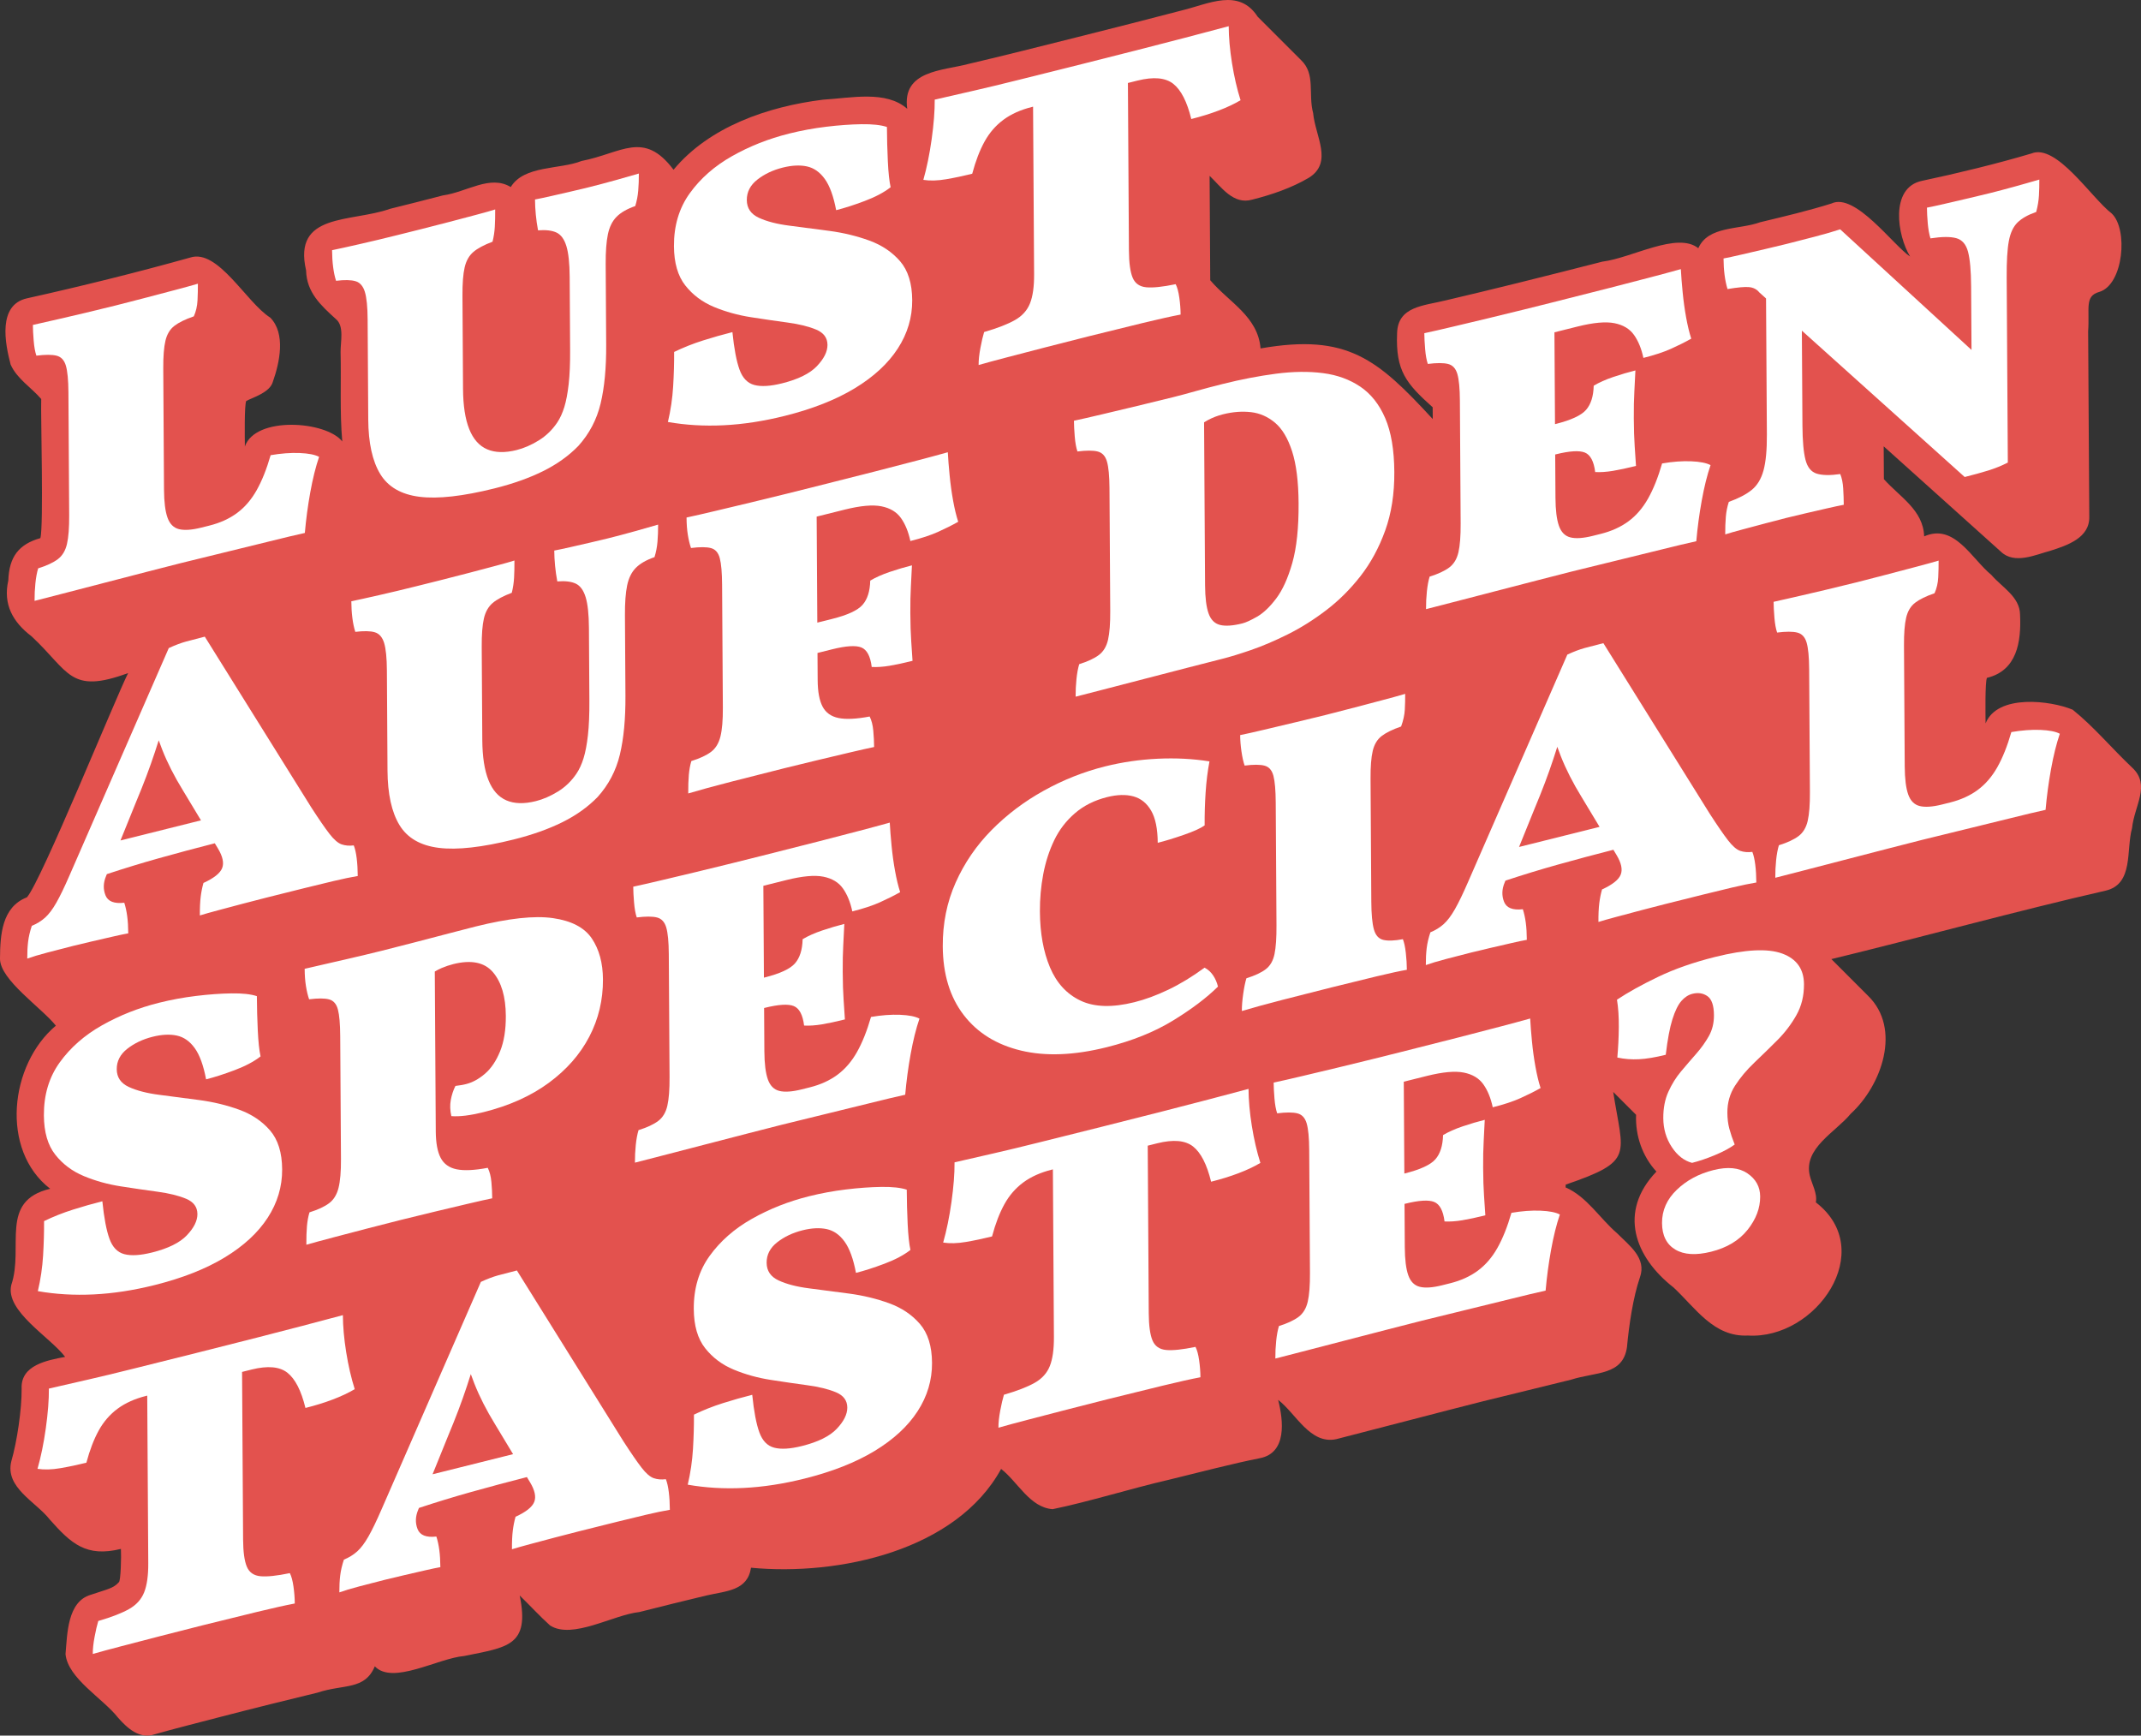
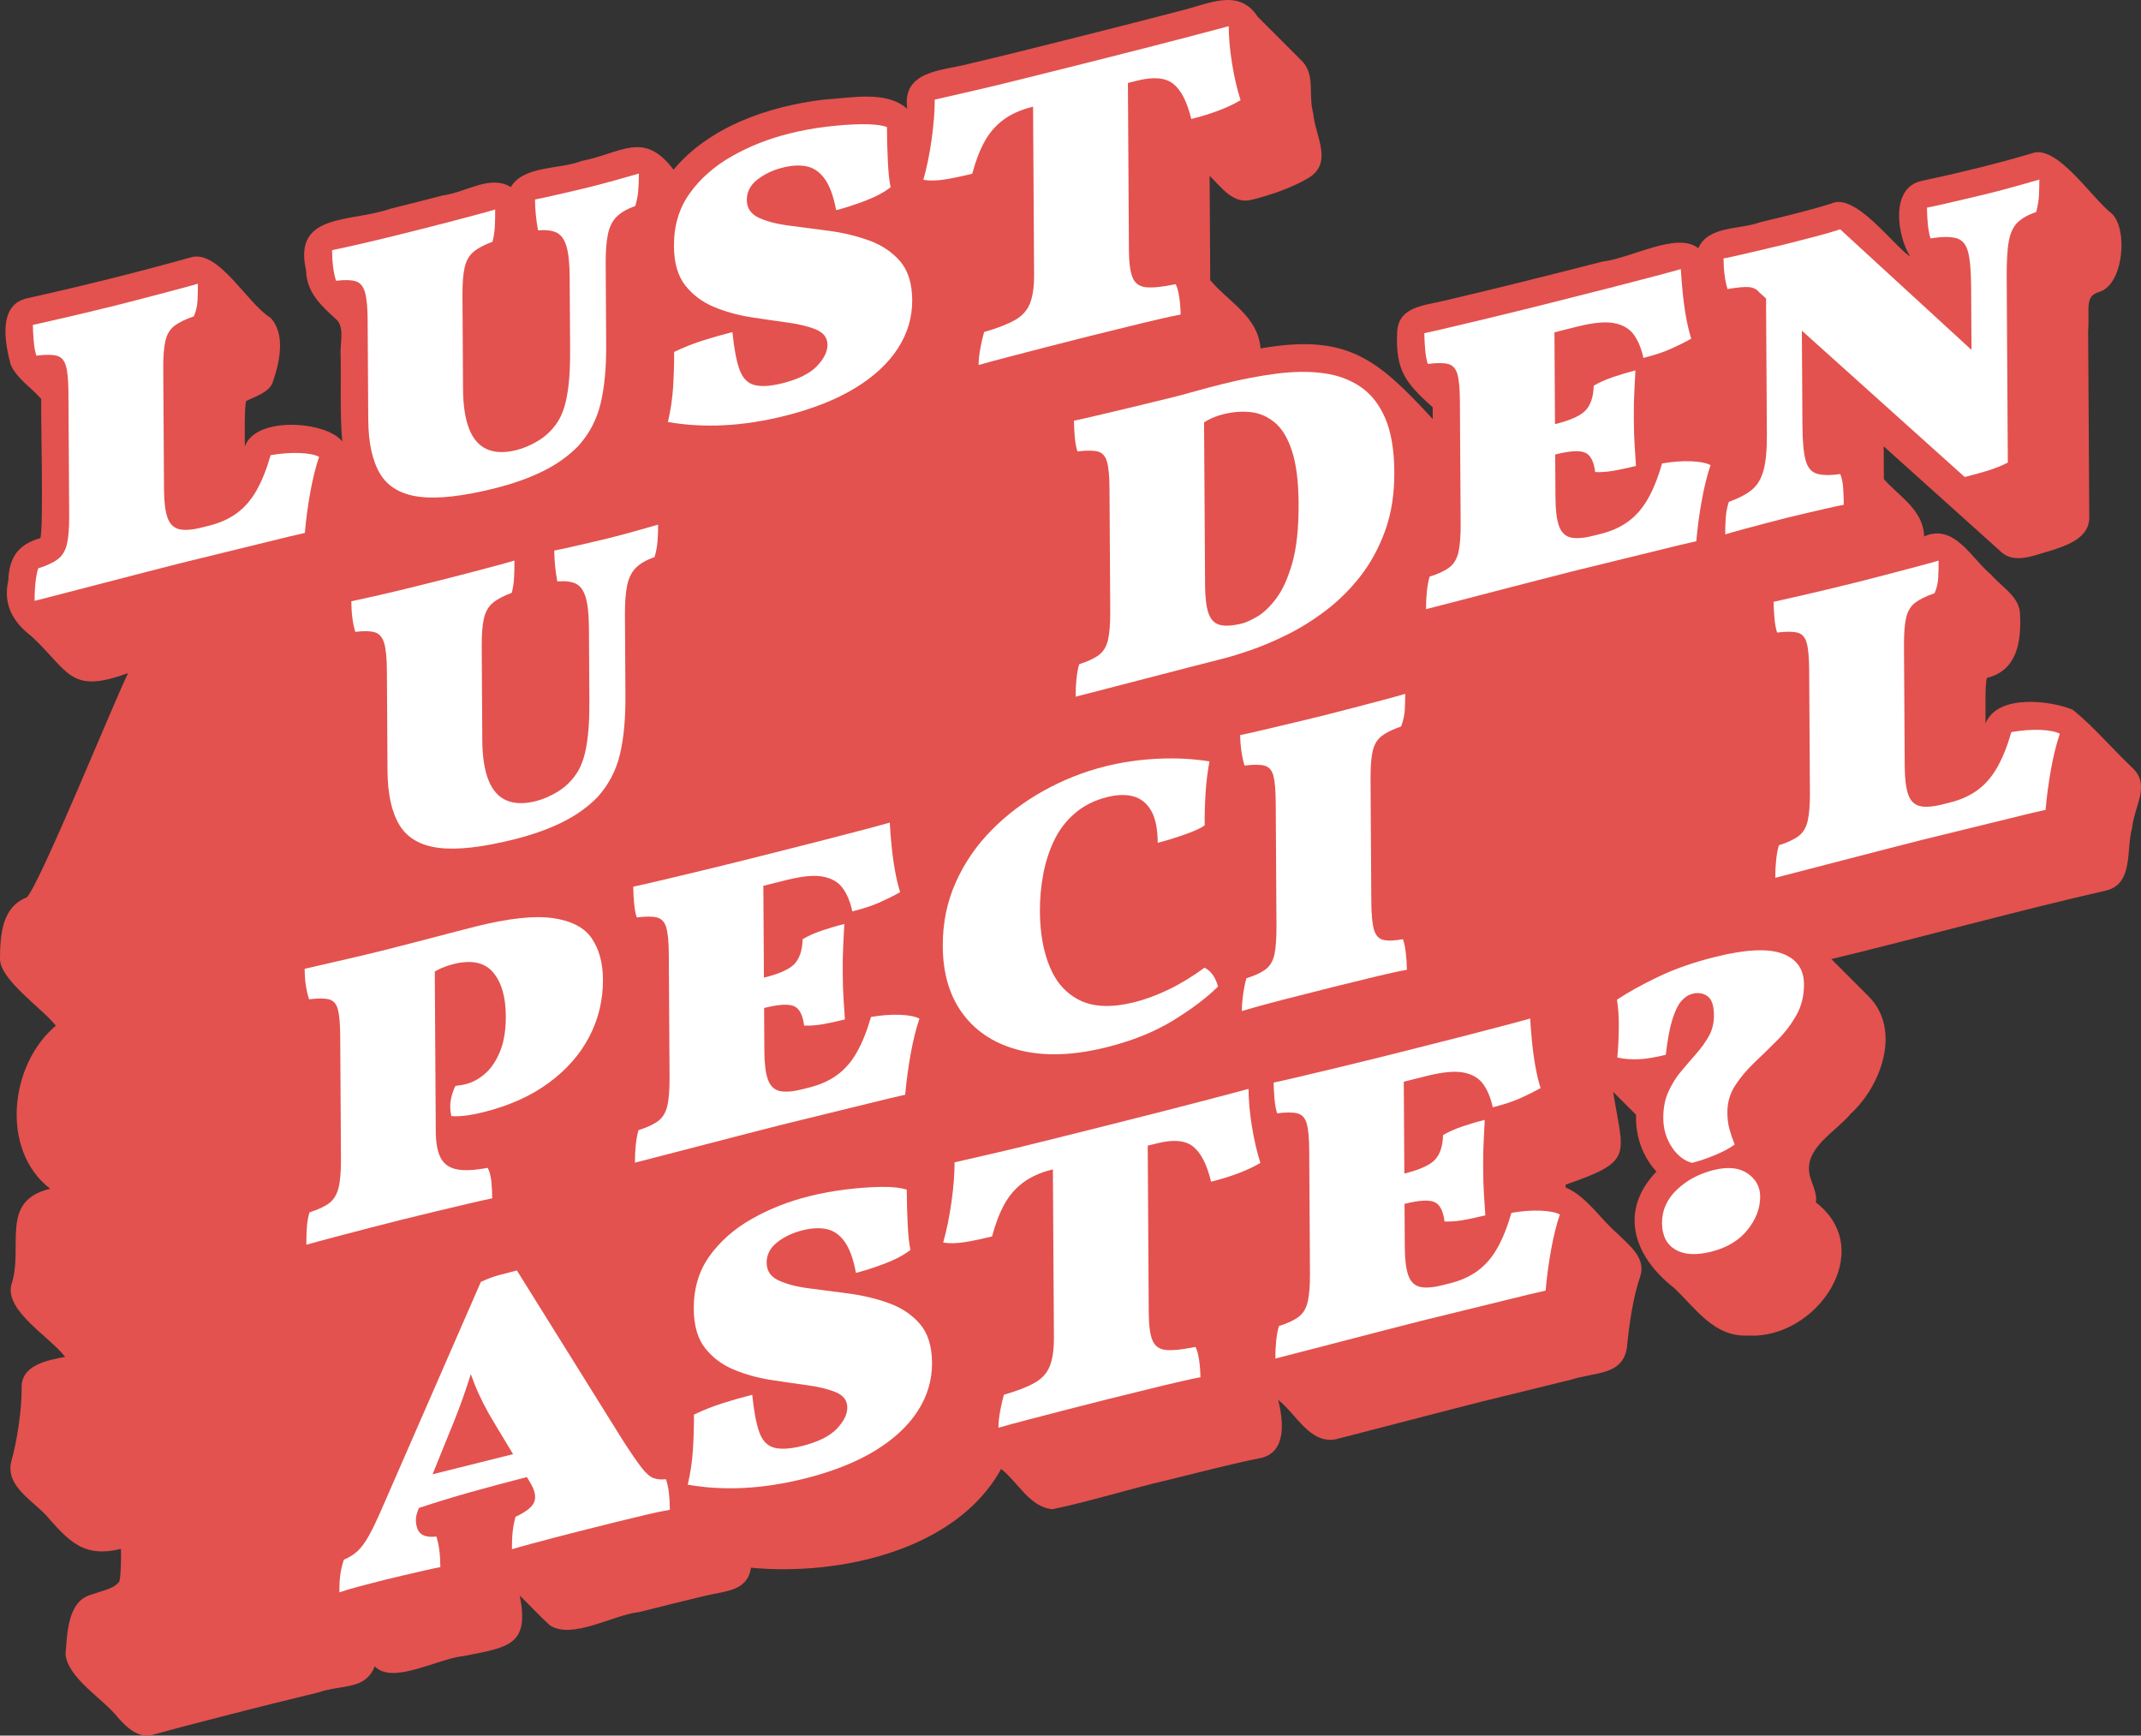
<svg xmlns="http://www.w3.org/2000/svg" id="Ebene_2" viewBox="0 0 746.022 604.733">
  <rect x="0" y="0" width="746.022" height="604.733" fill="#333333" stroke="none" />
  <g id="Ebene_1-2">
    <path d="M742.99,267.506c-7.018-6.619-13.275-14.182-20.773-20.223-7.566-3.185-26.243-5.58-30.35,4.771-.038-3.192-.205-14.464.473-15.865,10.46-2.532,11.994-12.502,11.538-22.033-.069-6.24-6.332-9.54-9.977-13.816-6.925-5.665-12.886-18.12-23.437-13.448-.301-9.206-8.54-13.759-14.031-19.939l-.07-11.435c.024.024,40.76,36.629,40.792,36.658,4.751,4.651,12.276,1.039,17.304-.275,5.852-1.876,13.737-4.477,13.539-11.903,0,0-.395-64.565-.395-64.565.574-8.011-1.339-12.273,3.908-13.729,8.457-2.564,10.085-21.94,4.286-27.336-7.063-5.419-19.202-24.414-27.91-20.906-11.73,3.507-26.111,7.001-38.206,9.552-11.265,2.376-8.569,19.135-4.107,26.368-5.764-3.747-19.103-22.39-27.394-18.485-7.655,2.427-16.676,4.573-24.829,6.527-7.391,2.702-18.112,1.191-21.585,9.061-7.338-5.862-23.112,3.404-33.399,4.671-6.958,1.799-20.675,5.25-29.829,7.524-8.06,2.018-16.82,4.084-24.68,5.954-7.763,1.93-16.834,2.05-17.051,11.522-.524,13.094,3.165,17.46,12.403,25.753l.025,4.105c-19.259-20.877-29.713-29.912-60.001-24.609-.903-11.169-11.012-16.065-17.533-23.771l-.222-36.365c4.122,3.923,8.253,10.156,14.805,8.298,6.99-1.75,13.886-4.162,19.707-7.589,8.655-5.332,2.305-14.527,1.564-22.56-1.79-6.724.931-13.607-4.214-18.484-5.022-5.049-10.059-10.086-15.111-15.11-6.559-10.104-17.058-4.462-26.439-2.19-12.107,3.152-22.799,5.905-36.673,9.371-9.239,2.364-29.3,7.34-37.821,9.309-8.893,2.36-23.052,2.203-21.179,15.593-7.359-6.499-19.503-3.771-29.398-3.169-19.174,2.389-39.577,9.402-52.028,24.406-10.421-13.871-18.105-5.75-32.063-3.05-7.554,3.012-20.034,1.455-24.661,9.082-7.236-4.386-15.215,1.739-23.703,2.928-5.518,1.442-12.781,3.281-18.384,4.664-13.613,4.799-33.902,1.25-29.229,21.439.163,7.686,5.16,12.2,10.358,16.944,3.04,2.427,1.598,8.039,1.662,11.526.245,10.275-.313,20.963.589,31.143-5.608-7.162-30.274-8.915-33.939,1.755-.038-3.192-.205-14.464.473-15.866,2.401-1.274,8.287-2.956,9.287-6.72,2.345-6.642,4.56-16.758-.927-22.332-8.305-5.221-18.166-24.063-27.868-20.92-18.571,5.202-38.272,10.068-56.897,14.21-10.253,2.289-7.635,15.708-5.687,23.082,2.212,4.976,7.185,7.949,10.657,11.997-.211,5.384.887,44.387-.299,48.471-7.468,2.116-10.876,6.453-11.168,14.742-1.882,8.303,1.542,14.494,8.097,19.468,13.28,12.394,13.244,20.303,33.656,12.808-4.244,8.335-30.24,72.446-35.268,78.14C.615,316.03.055,325.815,0,334.055c-.008,7.38,14.516,17.091,19.465,23.317-16.114,13.528-19.451,43.344-1.981,56.832-17.915,4.232-9.067,20.24-13.542,33.487-2.251,9.115,13.495,18.153,18.753,25.089-6.23,1.183-15.56,2.827-15.158,11.101.077,6.976-1.596,18.453-3.6,25.291-2.262,9.153,8.556,14.077,13.388,20.258,7.416,8.382,12.702,13.257,24.807,10.255.158,2.532-.045,11.205-.722,11.607-1.944,2.202-4.075,2.434-9.812,4.387-8.163,2.414-8.15,13.703-8.767,20.674.828,8.489,13.034,15.421,18.285,22.122,3.22,3.66,7.471,7.585,12.734,5.824,6.595-1.9,15.631-4.149,23.454-6.206,10.552-2.74,23.822-6.031,33.385-8.339,9.052-3.018,16.383-.763,19.913-9.156,6.224,6.581,22.022-2.817,31.135-3.595,14.943-3.085,22.987-3.373,19.354-21.085,3.545,3.452,6.895,7.122,10.569,10.439,7.771,5,22.016-3.717,31.121-4.672,6.233-1.569,17.103-4.295,23.258-5.742,7.09-1.645,14.411-1.62,15.648-9.7,30.745,2.919,71.599-6.019,87.148-34.424,5.842,4.542,9.979,13.423,17.948,14.025,12.48-2.547,27.358-7.223,40.465-10.24,11.033-2.705,22.566-5.717,31.677-7.507,9.582-1.814,8.271-13.096,6.441-20.339,6.245,4.79,11.087,15.586,20.211,13.698,14.342-3.652,36.401-9.484,51.066-13.181,9.388-2.358,21.241-5.149,30.796-7.552,8.656-2.776,18.036-1.404,19.473-11.327.695-7.658,2.135-17.386,4.494-24.27,2.475-6.784-3.754-11.188-7.902-15.388-6.052-5.171-10.556-12.787-17.98-16.008.017-.326.035-.659.05-.979,24.14-8.28,19.972-10.11,16.539-32.286,2.663,2.647,5.299,5.32,7.972,7.959-.297,7.356,2.232,14.519,7.088,19.79-13.435,14.008-7.58,29.824,5.964,40.377,7.678,7.147,13.992,17.323,25.903,16.751,23.789,1.451,45.384-29.678,23.677-46.404.622-3.058-1.43-6.491-2.075-9.221-2.391-9.631,8.934-15.193,14.237-21.655,10.767-9.844,17.843-29.64,5.991-41.138-4.235-4.255-8.491-8.492-12.735-12.742,30.522-7.391,64.961-16.878,95.558-23.849,9.867-2.293,7.07-14.216,9.204-21.762.805-7.874,6.557-14.999.095-21.063Z" style="fill:#e3524e;" />
    <path d="M12.679,123.923c3.084-.394,5.43-.391,7.033.008,1.6.401,2.683,1.567,3.248,3.495.562,1.931.857,5.01.883,9.238l.264,42.855c.026,4.324-.229,7.66-.767,10.004-.538,2.348-1.603,4.12-3.194,5.316-1.592,1.199-3.875,2.263-6.847,3.193-.435,1.428-.754,3.153-.961,5.182-.21,2.029-.306,4.079-.294,6.145,1.872-.468,5.011-1.276,9.418-2.423,4.403-1.148,9.277-2.412,14.621-3.793,5.34-1.383,10.462-2.708,15.363-3.979,4.9-1.272,8.783-2.265,11.648-2.98,4.626-1.155,9.666-2.393,15.117-3.706,5.453-1.315,10.684-2.598,15.697-3.85,5.01-1.251,9.113-2.23,12.31-2.934.411-4.713,1.044-9.438,1.898-14.17.854-4.731,1.875-8.844,3.069-12.343-1.439-.771-3.705-1.215-6.793-1.339-3.091-.122-6.453.129-10.09.755-1.404,4.869-3.035,8.948-4.889,12.234-1.857,3.288-4.129,5.927-6.818,7.916-2.692,1.992-5.91,3.453-9.653,4.388l-2.809.702c-3.305.825-5.897,1.003-7.774.53-1.881-.47-3.213-1.81-3.996-4.014-.787-2.204-1.191-5.466-1.218-9.79l-.259-42.151c-.025-4.229.228-7.469.768-9.722.537-2.252,1.573-3.969,3.112-5.154,1.536-1.182,3.792-2.289,6.765-3.313.76-1.694,1.19-3.545,1.289-5.546.097-2.001.142-3.94.131-5.821-2.205.646-5.067,1.431-8.591,2.357-3.526.929-7.104,1.87-10.738,2.824-3.634.956-6.774,1.762-9.417,2.423-4.076,1.018-7.629,1.883-10.658,2.592-3.03.71-5.922,1.387-8.674,2.025-2.756.642-5.895,1.355-9.419,2.142.009,1.504.103,3.34.282,5.506.178,2.168.492,3.901.941,5.201Z" style="fill:#fff;" />
    <path d="M117.097,97.838c2.976-.366,5.236-.32,6.785.14,1.546.461,2.629,1.697,3.249,3.707.617,2.012.942,5.225.97,9.641l.213,34.819c.051,8.177,1.439,14.514,4.171,19.007,2.729,4.496,7.296,7.143,13.7,7.943,6.402.801,15.111-.175,26.127-2.927,6.387-1.595,12-3.586,16.842-5.972,4.838-2.384,8.957-5.319,12.355-8.805,3.835-4.252,6.424-9.181,7.77-14.789,1.344-5.606,1.992-12.45,1.943-20.534l-.172-28.053c-.027-4.322.227-7.773.764-10.356.535-2.58,1.543-4.621,3.023-6.121,1.48-1.499,3.65-2.747,6.514-3.745.54-1.734.889-3.54,1.043-5.414.152-1.874.225-3.844.211-5.912-2.093.618-4.764,1.38-8.012,2.284-3.249.907-6.471,1.758-9.664,2.556-1.543.385-3.498.852-5.865,1.395-2.371.546-4.684,1.077-6.94,1.592-2.259.518-4.159.922-5.702,1.213.011,1.691.104,3.457.281,5.295.176,1.84.436,3.657.778,5.453,2.755-.216,4.907.045,6.458.787,1.548.742,2.688,2.317,3.422,4.722.73,2.407,1.111,5.958,1.141,10.657l.155,25.375c.03,4.793-.14,8.813-.505,12.057-.369,3.246-.875,5.914-1.523,8.005-.648,2.092-1.466,3.873-2.449,5.341-1.75,2.604-3.917,4.698-6.498,6.282-2.584,1.588-5.141,2.697-7.674,3.33-4.076,1.018-7.497.933-10.262-.261-2.766-1.19-4.848-3.541-6.247-7.051-1.403-3.508-2.119-8.176-2.155-14.004l-.198-32.423c-.026-4.321.228-7.632.767-9.934.537-2.298,1.547-4.079,3.028-5.345,1.481-1.264,3.708-2.455,6.68-3.575.43-1.707.695-3.443.796-5.211.098-1.765.143-3.777.129-6.032-1.322.425-3.415,1.018-6.277,1.78-2.865.764-6.059,1.608-9.582,2.535-3.526.93-6.939,1.804-10.244,2.629-3.304.826-6.059,1.514-8.26,2.064-4.407,1.101-8.703,2.127-12.889,3.078-4.188.954-7.382,1.657-9.584,2.112.012,2.068.133,4.015.366,5.838.231,1.826.571,3.436,1.022,4.828Z" style="fill:#fff;" />
    <path d="M252.181,148.17c6.783-.331,13.863-1.416,21.244-3.259,9.69-2.421,17.836-5.634,24.43-9.632,6.596-3.999,11.586-8.612,14.974-13.836,3.387-5.223,5.063-10.841,5.026-16.856-.035-5.826-1.443-10.345-4.219-13.559-2.779-3.21-6.352-5.614-10.719-7.206-4.368-1.592-9.008-2.714-13.92-3.371-4.914-.654-9.551-1.261-13.91-1.82-4.363-.556-7.926-1.479-10.69-2.765-2.767-1.285-4.157-3.338-4.175-6.157s1.209-5.195,3.68-7.132c2.471-1.934,5.412-3.328,8.828-4.182,3.193-.798,6.005-.936,8.436-.413,2.429.522,4.506,1.98,6.232,4.373,1.724,2.394,3.041,6.017,3.955,10.871,2.863-.715,6.166-1.774,9.908-3.181,3.741-1.404,6.767-3.007,9.072-4.808-.455-2.051-.775-5.052-.965-9.007-.19-3.952-.297-7.949-.322-11.991-2.102-.697-5.053-1.019-8.859-.964-3.805.058-7.914.354-12.321.89-4.411.537-8.708,1.328-12.893,2.374-7.161,1.789-13.79,4.411-19.892,7.863-6.102,3.454-11.014,7.764-14.73,12.928-3.721,5.165-5.557,11.319-5.514,18.46.037,5.829,1.359,10.392,3.973,13.692,2.611,3.301,5.937,5.788,9.975,7.462,4.036,1.674,8.316,2.864,12.846,3.568,4.527.705,8.805,1.33,12.836,1.876,4.029.546,7.344,1.367,9.943,2.458,2.598,1.094,3.906,2.861,3.922,5.303.014,2.35-1.212,4.821-3.678,7.414-2.467,2.593-6.508,4.591-12.126,5.994-4.076,1.018-7.302,1.212-9.677.582-2.377-.628-4.098-2.411-5.162-5.346-1.068-2.932-1.893-7.292-2.479-13.076-3.305.826-6.719,1.797-10.241,2.911-3.525,1.117-6.881,2.45-10.07,3.998.024,3.854-.092,7.859-.34,12.015-.251,4.157-.859,8.287-1.826,12.387,6.183,1.092,12.667,1.473,19.449,1.142Z" style="fill:#fff;" />
    <path d="M329.679,62.453c2.976-.507,6.004-1.147,9.089-1.917,1.186-4.437,2.623-8.184,4.316-11.243,1.69-3.057,3.88-5.58,6.572-7.572,2.689-1.989,6.02-3.48,9.984-4.471l.33-.082.358,58.362c.027,4.324-.449,7.714-1.427,10.169-.978,2.457-2.731,4.402-5.259,5.832-2.531,1.433-6.105,2.82-10.73,4.163-.434,1.428-.865,3.276-1.29,5.546-.429,2.273-.636,4.253-.626,5.945,2.421-.699,5.726-1.595,9.912-2.688,4.185-1.094,8.782-2.289,13.795-3.587,5.012-1.3,9.83-2.526,14.457-3.682,7.047-1.761,13.408-3.328,19.083-4.697,5.673-1.371,10.051-2.348,13.138-2.929-.012-1.879-.164-3.842-.451-5.888-.289-2.045-.712-3.61-1.269-4.695-4.52.942-7.935,1.3-10.253,1.079-2.318-.22-3.896-1.332-4.736-3.335-.84-2-1.273-5.164-1.3-9.488l-.357-58.362,3.304-.825c5.617-1.403,9.782-1.032,12.5,1.113,2.714,2.146,4.808,6.236,6.28,12.267,3.412-.853,6.579-1.831,9.496-2.937,2.915-1.103,5.473-2.307,7.674-3.61-1.24-3.926-2.23-8.219-2.976-12.881-.747-4.66-1.131-8.966-1.155-12.913-4.518,1.224-9.168,2.456-13.959,3.699-4.791,1.245-10.135,2.626-16.025,4.145-5.895,1.521-12.805,3.269-20.735,5.25-8.921,2.229-16.356,4.086-22.305,5.572-5.948,1.485-11.181,2.747-15.696,3.78-4.519,1.036-9.088,2.083-13.715,3.144.023,3.947-.336,8.555-1.074,13.822-.74,5.268-1.705,9.98-2.892,14.135,2.318.363,4.966.291,7.941-.219Z" style="fill:#fff;" />
-     <path d="M25.357,329.609c1.873-.467,4.074-.996,6.61-1.581,2.532-.586,4.983-1.152,7.353-1.695,2.368-.545,4.157-.921,5.371-1.13-.014-2.255-.137-4.248-.367-5.979-.233-1.729-.574-3.292-1.021-4.687-3.529.412-5.712-.455-6.553-2.598-.84-2.142-.771-4.372.207-6.688l.275-.679c6.104-2.015,12.177-3.873,18.22-5.565,6.626-1.853,13.084-3.577,19.395-5.185l1.102,1.829c1.673,2.783,2.155,5.063,1.449,6.839-.707,1.778-2.873,3.495-6.504,5.154-.434,1.52-.754,3.131-.964,4.83-.212,1.701-.307,3.867-.29,6.497,1.54-.48,3.658-1.08,6.358-1.8,2.698-.723,5.534-1.478,8.509-2.267,2.974-.792,5.754-1.508,8.344-2.155,2.586-.646,4.543-1.135,5.865-1.465,1.76-.439,4.267-1.066,7.518-1.878,3.246-.811,6.58-1.622,9.996-2.427,3.412-.806,6.223-1.391,8.428-1.752-.014-2.255-.139-4.318-.369-6.191-.234-1.869-.574-3.362-1.021-4.475-1.544.198-2.952.08-4.222-.357-1.271-.435-2.686-1.658-4.242-3.67-1.559-2.011-3.671-5.083-6.344-9.216l-37.1-59.49c-2.535.633-4.709,1.2-6.525,1.701-1.818.502-3.828,1.262-6.027,2.282l-34.594,79.235c-1.741,4.014-3.266,7.169-4.575,9.473-1.31,2.304-2.623,4.044-3.938,5.22-1.317,1.176-2.857,2.125-4.617,2.847-.65,1.952-1.08,3.8-1.289,5.546-.211,1.747-.309,3.702-.295,5.862,1.65-.602,4.018-1.31,7.103-2.127,3.081-.818,6.001-1.569,8.755-2.258ZM53.984,262.03c.456-1.386.895-2.748,1.318-4.089.387,1.09.8,2.192,1.241,3.308,1.792,4.543,4.194,9.259,7.202,14.155l6.286,10.43-28.05,7.007,5.407-13.352c2.61-6.205,4.808-12.024,6.595-17.46Z" style="fill:#fff;" />
    <path d="M211.637,187.633c-1.544.385-3.498.852-5.866,1.395-2.369.545-4.683,1.077-6.939,1.592-2.259.518-4.159.922-5.701,1.212.01,1.691.104,3.457.281,5.294.176,1.84.436,3.657.777,5.454,2.755-.216,4.908.044,6.459.787,1.547.743,2.688,2.318,3.421,4.722.73,2.407,1.112,5.959,1.141,10.657l.155,25.375c.029,4.792-.14,8.812-.505,12.056-.368,3.247-.874,5.915-1.522,8.005-.649,2.092-1.466,3.874-2.45,5.342-1.75,2.604-3.917,4.697-6.497,6.282-2.584,1.587-5.143,2.696-7.674,3.329-4.077,1.019-7.498.933-10.262-.261-2.766-1.19-4.849-3.54-6.248-7.051-1.402-3.508-2.119-8.176-2.154-14.005l-.199-32.423c-.026-4.322.229-7.633.767-9.934.537-2.298,1.547-4.079,3.028-5.345,1.482-1.264,3.709-2.455,6.68-3.575.43-1.707.695-3.443.796-5.211.098-1.765.142-3.777.128-6.032-1.32.425-3.414,1.019-6.276,1.78-2.865.764-6.058,1.608-9.582,2.535-3.526.929-6.938,1.804-10.243,2.629-3.305.825-6.059,1.513-8.262,2.063-4.406,1.101-8.701,2.127-12.887,3.078-4.188.954-7.383,1.657-9.586,2.112.014,2.068.134,4.015.367,5.838.231,1.826.572,3.435,1.023,4.827,2.976-.366,5.235-.319,6.785.141,1.546.46,2.629,1.697,3.249,3.706.617,2.013.942,5.225.97,9.642l.213,34.819c.05,8.177,1.438,14.514,4.17,19.007,2.73,4.495,7.297,7.142,13.701,7.942,6.401.801,15.111-.175,26.127-2.926,6.387-1.596,12-3.587,16.841-5.972,4.839-2.384,8.958-5.319,12.356-8.804,3.834-4.252,6.424-9.181,7.77-14.789,1.344-5.606,1.992-12.45,1.942-20.534l-.172-28.053c-.026-4.322.228-7.773.765-10.357.534-2.58,1.543-4.621,3.023-6.121,1.479-1.499,3.649-2.747,6.514-3.744.539-1.735.888-3.54,1.041-5.415.154-1.873.226-3.843.213-5.912-2.094.618-4.765,1.38-8.012,2.284-3.249.907-6.471,1.758-9.665,2.556Z" style="fill:#fff;" />
-     <path d="M332.103,174.412c-.514-2.836-.92-5.771-1.213-8.804-.295-3.032-.506-5.708-.628-8.031-3.085.865-6.637,1.823-10.655,2.874-4.022,1.053-8.949,2.331-14.787,3.835-5.84,1.507-13.163,3.358-21.974,5.56h0c-2.513.628-5.39,1.347-8.674,2.167-4.022,1.005-8.235,2.035-12.64,3.087-4.406,1.055-8.566,2.047-12.475,2.975-3.912.931-7.188,1.679-9.832,2.245.014,2.255.162,4.265.45,6.028.285,1.764.653,3.296,1.104,4.596,3.085-.394,5.401-.384,6.95.028,1.547.415,2.574,1.594,3.082,3.536.51,1.944.777,5.03.803,9.26l.263,42.854c.026,4.324-.259,7.667-.849,10.025-.594,2.361-1.688,4.141-3.277,5.336-1.594,1.198-3.875,2.263-6.848,3.193-.433,1.427-.726,3.029-.881,4.809-.154,1.781-.224,3.938-.208,6.476,3.853-1.152,8.892-2.527,15.116-4.129,6.221-1.603,12.309-3.145,18.256-4.631,3.523-.88,7.295-1.801,11.318-2.757,4.02-.958,7.848-1.868,11.482-2.728,3.636-.861,6.5-1.506,8.594-1.935-.012-1.784-.105-3.667-.283-5.647-.178-1.979-.602-3.638-1.271-4.978-4.628.874-8.241,1.049-10.835.519-2.597-.526-4.454-1.852-5.568-3.974-1.117-2.121-1.687-5.202-1.711-9.244l-.058-9.445,5.121-1.279c4.846-1.21,8.236-1.422,10.173-.635,1.934.788,3.134,3.054,3.6,6.796,1.875.096,3.942-.043,6.202-.42,2.258-.374,4.93-.949,8.016-1.72-.124-2.038-.275-4.33-.456-6.875-.181-2.543-.284-5.789-.308-9.735-.022-3.571.041-6.669.191-9.296.148-2.625.271-5.08.367-7.364-2.424.606-4.984,1.365-7.68,2.272-2.699.911-4.98,1.928-6.849,3.052-.089,3.693-.981,6.506-2.679,8.435-1.699,1.931-5.247,3.57-10.643,4.918l-5.122,1.279-.227-36.935,9.748-2.435c5.507-1.375,9.778-1.759,12.817-1.155,3.037.607,5.307,1.97,6.809,4.088,1.504,2.119,2.595,4.788,3.277,8.006,3.854-.963,7.074-2.025,9.66-3.19,2.584-1.162,4.921-2.334,7.011-3.516-.675-2.09-1.269-4.554-1.782-7.391Z" style="fill:#fff;" />
    <path d="M416.507,136.314c-2.865.811-5.452,1.503-7.765,2.081-3.966.99-8.125,2.007-12.475,3.046-4.353,1.041-8.455,2.019-12.311,2.934-3.856.917-7.104,1.658-9.748,2.224.009,1.504.103,3.341.281,5.506.18,2.168.492,3.901.941,5.201,3.086-.394,5.431-.391,7.033.008,1.601.4,2.684,1.566,3.248,3.494.562,1.931.858,5.01.885,9.239l.262,42.855c.027,4.324-.229,7.66-.766,10.004-.539,2.347-1.604,4.119-3.194,5.315-1.593,1.198-3.874,2.263-6.847,3.193-.434,1.427-.754,3.153-.961,5.182-.211,2.029-.307,4.079-.294,6.145,1.872-.468,5.011-1.276,9.417-2.423,4.404-1.149,9.277-2.413,14.621-3.794,5.342-1.382,10.463-2.708,15.365-3.979,4.899-1.272,8.781-2.264,11.647-2.98,2.752-.688,6.111-1.714,10.075-3.082,3.963-1.365,8.225-3.184,12.79-5.454,4.562-2.27,9.042-5.083,13.435-8.439,4.391-3.355,8.365-7.313,11.924-11.873,3.555-4.56,6.419-9.839,8.59-15.841,2.169-6,3.231-12.808,3.185-20.42-.047-7.705-1.106-13.959-3.177-18.761-2.071-4.799-4.961-8.454-8.671-10.964-3.713-2.507-8.051-4.082-13.019-4.725-4.969-.64-10.429-.572-16.381.209-5.952.781-12.124,1.97-18.512,3.566-3.525.881-6.719,1.727-9.581,2.534ZM435.912,143.609c3.089.357,5.883,1.59,8.379,3.696,2.494,2.108,4.472,5.426,5.936,9.954,1.459,4.53,2.215,10.554,2.262,18.071.053,8.553-.679,15.488-2.189,20.807-1.514,5.32-3.391,9.459-5.633,12.42-2.244,2.961-4.465,5.068-6.662,6.323-2.201,1.256-3.905,2.034-5.115,2.336-3.305.826-5.897,1.003-7.774.53-1.88-.47-3.212-1.809-3.997-4.013s-1.191-5.467-1.217-9.791l-.349-56.789c.411-.262.845-.521,1.32-.775,1.648-.882,3.408-1.558,5.281-2.025,3.414-.853,6.668-1.101,9.76-.744Z" style="fill:#fff;" />
    <path d="M497.529,126.805c3.086-.394,5.431-.391,7.033.008,1.601.401,2.684,1.566,3.248,3.495.562,1.931.858,5.01.885,9.239l.262,42.855c.027,4.324-.229,7.66-.766,10.004-.539,2.348-1.604,4.12-3.194,5.315-1.593,1.198-3.874,2.263-6.847,3.193-.435,1.428-.754,3.153-.961,5.182-.211,2.029-.307,4.079-.294,6.145,1.872-.467,5.011-1.276,9.417-2.423,4.404-1.148,9.277-2.413,14.621-3.793,5.342-1.383,10.463-2.709,15.365-3.979,4.899-1.272,8.781-2.265,11.647-2.98,4.626-1.155,9.665-2.393,15.118-3.706,5.451-1.315,10.682-2.598,15.695-3.85,5.011-1.251,9.113-2.23,12.311-2.934.41-4.713,1.043-9.438,1.898-14.17.854-4.73,1.875-8.844,3.068-12.343-1.439-.77-3.705-1.214-6.793-1.339-3.09-.122-6.452.129-10.089.755-1.405,4.869-3.035,8.947-4.89,12.234-1.856,3.288-4.129,5.927-6.818,7.915-2.691,1.992-5.91,3.453-9.652,4.388l-2.809.702c-3.305.825-5.897,1.003-7.775.53-1.88-.47-3.211-1.809-3.996-4.013-.785-2.204-1.191-5.467-1.217-9.791l-.093-15.084.165-.041c4.846-1.21,8.236-1.422,10.172-.635,1.934.787,3.135,3.053,3.6,6.795,1.875.097,3.943-.043,6.203-.419,2.257-.375,4.93-.95,8.015-1.72-.124-2.038-.274-4.33-.456-6.875-.18-2.542-.283-5.788-.308-9.735-.022-3.571.042-6.668.19-9.296.15-2.625.271-5.08.369-7.363-2.424.605-4.984,1.364-7.68,2.271-2.699.911-4.981,1.929-6.85,3.053-.088,3.693-.98,6.506-2.678,8.434-1.701,1.931-5.248,3.57-10.644,4.918l-.164.041-.197-32,8.095-2.022c5.507-1.375,9.778-1.759,12.817-1.155,3.037.607,5.308,1.97,6.809,4.088,1.504,2.12,2.595,4.788,3.276,8.006,3.854-.963,7.075-2.025,9.661-3.19,2.584-1.162,4.922-2.334,7.011-3.516-.675-2.09-1.269-4.554-1.782-7.391-.514-2.837-.92-5.771-1.213-8.804-.295-3.032-.506-5.708-.628-8.031-3.085.865-6.608,1.816-10.573,2.853-3.965,1.039-8.756,2.282-14.373,3.731-5.617,1.452-12.557,3.208-20.817,5.271h0c-2.697.674-5.713,1.427-9.087,2.27-4.076,1.019-8.262,2.042-12.558,3.066-4.296,1.027-8.372,1.999-12.228,2.913-3.856.917-7.105,1.658-9.748,2.224.009,1.504.103,3.341.281,5.506.18,2.168.492,3.901.941,5.201Z" style="fill:#fff;" />
    <path d="M601.949,100.72c3.525-.598,6.034-.824,7.523-.68,1.491.146,2.678.767,3.57,1.862l2.328,2.092.291,47.375c.033,5.357-.355,9.526-1.164,12.504-.81,2.98-2.176,5.251-4.096,6.811-1.922,1.563-4.589,2.96-7.999,4.187-.544,1.644-.89,3.377-1.044,5.203-.154,1.828-.225,3.869-.211,6.124,1.322-.425,3.304-.991,5.946-1.697,2.644-.709,5.396-1.443,8.261-2.205,2.862-.764,5.229-1.377,7.104-1.845,1.873-.468,4.074-.996,6.609-1.581,2.533-.586,5.012-1.159,7.436-1.716,2.422-.559,4.405-.983,5.949-1.274-.012-1.879-.08-3.792-.2-5.739-.122-1.946-.464-3.601-1.023-4.968-3.528.507-6.259.458-8.191-.142-1.935-.597-3.24-2.201-3.919-4.81-.678-2.606-1.033-6.59-1.065-11.947l-.203-33.064,56.739,50.99c3.082-.77,5.809-1.521,8.178-2.254,2.365-.732,4.648-1.655,6.85-2.771l-.396-64.564c-.034-5.544.214-9.747.75-12.612.532-2.862,1.541-5.02,3.021-6.473,1.48-1.451,3.649-2.677,6.513-3.674.539-2.017.857-3.932.959-5.746.098-1.811.143-3.658.131-5.539-1.982.59-4.682,1.359-8.094,2.305-3.415.948-6.554,1.778-9.417,2.493-1.874.468-4.214,1.031-7.022,1.684-2.809.655-5.563,1.297-8.262,1.922-2.7.628-4.82,1.087-6.362,1.378.01,1.599.104,3.411.281,5.436.179,2.027.491,3.784.942,5.271,3.969-.614,6.973-.634,9.019-.064,2.043.573,3.405,2.163,4.083,4.769.678,2.607,1.033,6.589,1.066,11.946l.136,22.217-45.763-42.021c-2.203.74-5.176,1.6-8.92,2.582-3.745.984-6.995,1.818-9.747,2.505-1.763.44-4.104,1.003-7.022,1.684-2.92.683-5.783,1.352-8.592,2.005-2.81.655-4.932,1.115-6.362,1.378.013,2.068.132,3.99.366,5.767.23,1.778.571,3.412,1.023,4.898Z" style="fill:#fff;" />
-     <path d="M52.985,436.402c-4.077,1.019-7.302,1.213-9.677.582-2.377-.628-4.098-2.411-5.162-5.347-1.068-2.932-1.895-7.292-2.48-13.076-3.305.826-6.719,1.797-10.241,2.911-3.524,1.117-6.88,2.45-10.069,3.998.023,3.854-.092,7.859-.34,12.015-.252,4.158-.859,8.287-1.827,12.387,6.183,1.092,12.667,1.473,19.45,1.142,6.781-.331,13.862-1.416,21.244-3.259,9.69-2.421,17.836-5.634,24.43-9.632,6.595-3.999,11.585-8.612,14.974-13.835,3.386-5.223,5.063-10.841,5.026-16.857-.035-5.826-1.444-10.345-4.221-13.559-2.777-3.21-6.35-5.614-10.717-7.206-4.368-1.592-9.009-2.714-13.92-3.371-4.914-.654-9.551-1.261-13.911-1.819-4.362-.556-7.926-1.479-10.69-2.765-2.766-1.286-4.157-3.338-4.174-6.158-.018-2.819,1.209-5.195,3.68-7.132,2.47-1.934,5.411-3.328,8.826-4.182,3.193-.798,6.006-.936,8.438-.413,2.428.522,4.506,1.98,6.232,4.373,1.723,2.394,3.041,6.018,3.955,10.872,2.862-.715,6.166-1.774,9.908-3.181,3.74-1.404,6.766-3.007,9.072-4.807-.455-2.051-.776-5.053-.966-9.007-.19-3.952-.298-7.949-.321-11.991-2.102-.697-5.053-1.019-8.859-.963-3.805.057-7.915.354-12.322.89-4.41.537-8.707,1.328-12.893,2.374-7.16,1.789-13.789,4.411-19.891,7.863-6.102,3.455-11.014,7.764-14.73,12.928-3.721,5.165-5.557,11.319-5.514,18.461.036,5.828,1.359,10.391,3.973,13.691,2.611,3.301,5.936,5.789,9.975,7.462,4.035,1.674,8.316,2.864,12.846,3.567,4.526.706,8.805,1.33,12.836,1.876,4.029.546,7.344,1.367,9.943,2.458,2.598,1.094,3.906,2.861,3.921,5.304.015,2.35-1.212,4.821-3.678,7.414-2.466,2.592-6.508,4.59-12.125,5.994Z" style="fill:#fff;" />
    <path d="M169.012,374.098c-2.14,1.854-4.366,3.067-6.679,3.645-.441.11-.992.226-1.653.342-.661.119-1.322.214-1.983.284-.764,1.51-1.305,3.149-1.625,4.924-.32,1.774-.254,3.642.199,5.597,2.869.226,6.618-.241,11.244-1.396,8.922-2.229,16.484-5.622,22.689-10.186,6.203-4.561,10.916-9.927,14.133-16.096,3.215-6.168,4.803-12.824,4.759-19.967-.035-5.731-1.334-10.49-3.894-14.276-2.562-3.783-7.07-6.14-13.529-7.068-6.459-.928-15.471.053-27.037,2.942-1.763.44-4.543,1.159-8.343,2.155-3.8.998-7.903,2.069-12.308,3.216-4.407,1.149-8.371,2.161-11.896,3.042-3.745.936-7.876,1.921-12.392,2.954-4.519,1.036-9.364,2.152-14.542,3.351.015,2.255.164,4.265.451,6.029.285,1.764.654,3.295,1.104,4.595,3.086-.394,5.402-.384,6.951.028,1.546.415,2.574,1.594,3.082,3.536.508,1.944.775,5.03.802,9.259l.263,42.855c.026,4.324-.258,7.667-.849,10.025-.593,2.361-1.687,4.141-3.276,5.337-1.594,1.198-3.875,2.263-6.848,3.193-.434,1.428-.727,3.029-.881,4.809-.154,1.781-.225,3.938-.209,6.476,2.532-.727,5.643-1.575,9.334-2.543,3.689-.97,7.6-1.994,11.73-3.072,4.129-1.08,8.066-2.085,11.812-3.021,3.743-.936,7.683-1.897,11.813-2.881,4.131-.985,7.985-1.902,11.566-2.748,3.578-.848,6.415-1.486,8.509-1.914-.01-1.784-.104-3.667-.281-5.647-.179-1.979-.602-3.637-1.272-4.977-4.628.874-8.241,1.048-10.835.518-2.597-.527-4.453-1.853-5.568-3.974-1.116-2.121-1.686-5.202-1.711-9.244l-.341-55.691c.77-.455,1.56-.875,2.392-1.225,1.374-.577,2.725-1.034,4.046-1.364,6.278-1.568,10.888-.624,13.834,2.827,2.942,3.454,4.437,8.517,4.478,15.188.03,4.888-.635,9.007-1.992,12.357-1.359,3.354-3.107,5.954-5.247,7.806Z" style="fill:#fff;" />
    <path d="M220.935,314.465c.179,2.168.492,3.901.941,5.2,3.085-.394,5.43-.391,7.033.008,1.6.401,2.684,1.567,3.248,3.495.562,1.931.857,5.01.884,9.239l.263,42.855c.026,4.324-.229,7.66-.766,10.004-.539,2.348-1.604,4.12-3.194,5.316-1.593,1.198-3.875,2.263-6.849,3.192-.433,1.428-.752,3.153-.96,5.182-.21,2.029-.306,4.079-.294,6.145,1.872-.468,5.012-1.276,9.418-2.423,4.404-1.149,9.277-2.413,14.621-3.794,5.341-1.383,10.463-2.708,15.364-3.979,4.899-1.272,8.782-2.265,11.647-2.98,4.626-1.155,9.666-2.392,15.118-3.706,5.452-1.315,10.683-2.598,15.696-3.85,5.011-1.251,9.113-2.23,12.311-2.934.41-4.713,1.043-9.438,1.898-14.169.853-4.731,1.875-8.845,3.068-12.344-1.439-.77-3.705-1.215-6.793-1.339-3.09-.121-6.453.13-10.089.755-1.405,4.869-3.036,8.948-4.89,12.234-1.857,3.288-4.129,5.927-6.818,7.916-2.692,1.992-5.91,3.453-9.653,4.388l-2.81.702c-3.305.826-5.896,1.003-7.773.53-1.88-.47-3.212-1.81-3.996-4.014-.786-2.204-1.191-5.467-1.218-9.791l-.092-15.084.165-.041c4.846-1.21,8.237-1.422,10.173-.635,1.934.788,3.135,3.054,3.6,6.795,1.875.096,3.942-.043,6.202-.42,2.258-.374,4.931-.949,8.015-1.72-.123-2.038-.274-4.33-.455-6.874-.182-2.543-.284-5.789-.309-9.736-.021-3.571.043-6.669.191-9.296.149-2.625.271-5.08.369-7.363-2.425.605-4.984,1.364-7.681,2.271-2.699.91-4.981,1.928-6.849,3.052-.088,3.693-.981,6.506-2.679,8.434-1.7,1.931-5.247,3.57-10.644,4.918l-.164.041-.196-32.001,8.094-2.022c5.507-1.376,9.779-1.759,12.818-1.155,3.036.607,5.307,1.971,6.809,4.088,1.502,2.12,2.595,4.788,3.275,8.006,3.855-.963,7.076-2.026,9.662-3.19,2.583-1.162,4.922-2.335,7.01-3.517-.674-2.09-1.269-4.554-1.782-7.391-.514-2.837-.919-5.771-1.212-8.804-.295-3.032-.506-5.708-.629-8.032-3.084.866-6.607,1.816-10.572,2.853-3.965,1.039-8.756,2.282-14.373,3.732-5.409,1.398-12.058,3.081-19.918,5.046-2.915.728-6.231,1.556-9.986,2.494-4.076,1.019-8.262,2.042-12.558,3.066-4.296,1.027-8.372,1.999-12.228,2.913-3.857.917-7.105,1.658-9.749,2.224.009,1.504.103,3.34.282,5.506Z" style="fill:#fff;" />
    <path d="M355.781,366.056c8.561,2.051,18.515,1.658,29.86-1.177,8.922-2.229,16.623-5.331,23.109-9.302,6.483-3.971,11.7-7.911,15.647-11.815-.34-1.42-.9-2.716-1.679-3.887-.78-1.168-1.778-2.072-2.995-2.711-4.283,3.142-8.486,5.698-12.611,7.668-4.125,1.972-8.062,3.426-11.805,4.361-7.711,1.926-13.972,1.75-18.785-.531-4.812-2.279-8.367-6.145-10.661-11.597-2.296-5.449-3.466-11.934-3.511-19.454-.027-4.416.359-8.749,1.16-12.997.803-4.246,2.073-8.188,3.816-11.825,1.742-3.634,4.15-6.777,7.223-9.428,3.072-2.649,6.812-4.524,11.219-5.625,3.523-.88,6.584-.961,9.182-.247,2.596.717,4.648,2.369,6.153,4.958s2.272,6.329,2.303,11.214c2.532-.633,5.534-1.545,9.001-2.743,3.469-1.195,5.915-2.3,7.344-3.317-.023-3.853.09-7.693.343-11.521.251-3.826.699-7.422,1.341-10.783-5.743-.917-11.756-1.228-18.043-.929-6.285.3-12.402,1.193-18.351,2.679-7.381,1.844-14.479,4.654-21.294,8.425-6.818,3.775-12.885,8.35-18.201,13.724-5.319,5.376-9.502,11.48-12.547,18.312-3.047,6.832-4.545,14.244-4.496,22.23.059,9.682,2.479,17.643,7.262,23.882,4.779,6.243,11.453,10.389,20.016,12.437Z" style="fill:#fff;" />
    <path d="M481.445,256.447c1.537-1.182,3.792-2.289,6.764-3.313.758-2.07,1.188-4.014,1.288-5.828.098-1.812.144-3.658.132-5.539-2.203.646-4.984,1.41-8.342,2.295-3.361.888-6.803,1.794-10.326,2.721-3.525.929-6.607,1.721-9.252,2.382-2.644.66-5.948,1.464-9.913,2.406-3.966.944-7.767,1.847-11.401,2.707-3.635.861-6.39,1.479-8.263,1.852.011,1.786.16,3.68.448,5.677.287,2,.656,3.648,1.106,4.947,3.085-.394,5.401-.383,6.95.029,1.547.415,2.574,1.594,3.083,3.536.508,1.944.775,5.03.802,9.259l.262,42.855c.027,4.324-.201,7.653-.684,9.983-.481,2.333-1.492,4.093-3.028,5.275-1.539,1.185-3.792,2.242-6.765,3.172-.434,1.428-.808,3.262-1.125,5.505-.316,2.245-.471,4.212-.461,5.903,3.854-1.152,8.591-2.452,14.207-3.902,5.617-1.452,11.289-2.891,17.018-4.322,5.727-1.43,10.931-2.708,15.614-3.83,4.681-1.123,8.233-1.894,10.659-2.31-.012-1.879-.135-3.849-.367-5.908-.235-2.059-.576-3.644-1.023-4.757-2.975.556-5.265.634-6.864.232-1.604-.398-2.687-1.634-3.25-3.706-.566-2.069-.86-5.268-.886-9.592l-.264-42.854c-.025-4.229.229-7.469.769-9.722.536-2.252,1.573-3.969,3.112-5.154Z" style="fill:#fff;" />
-     <path d="M580.176,315.013c2.587-.646,4.544-1.135,5.865-1.465,1.761-.44,4.268-1.066,7.518-1.878,3.248-.812,6.581-1.622,9.996-2.427,3.414-.806,6.223-1.391,8.43-1.752-.014-2.255-.139-4.318-.369-6.191-.234-1.869-.574-3.361-1.021-4.475-1.544.199-2.951.08-4.221-.357-1.272-.434-2.687-1.658-4.242-3.67-1.559-2.011-3.672-5.083-6.345-9.216l-37.1-59.49c-2.535.633-4.709,1.2-6.526,1.701-1.816.502-3.826,1.263-6.025,2.282l-34.594,79.235c-1.742,4.013-3.266,7.169-4.576,9.473-1.309,2.304-2.623,4.044-3.939,5.22-1.316,1.176-2.856,2.125-4.615,2.847-.65,1.952-1.081,3.799-1.29,5.546-.212,1.747-.308,3.702-.295,5.862,1.651-.602,4.019-1.31,7.103-2.127,3.082-.818,6.002-1.57,8.756-2.258,1.871-.468,4.074-.996,6.609-1.581,2.533-.586,4.982-1.152,7.354-1.696,2.367-.545,4.156-.921,5.37-1.13-.014-2.255-.137-4.248-.367-5.979-.233-1.728-.573-3.291-1.022-4.686-3.529.412-5.711-.455-6.551-2.599-.841-2.142-.771-4.372.207-6.688l.275-.679c6.104-2.016,12.177-3.873,18.219-5.565,6.625-1.853,13.084-3.577,19.396-5.185l1.102,1.829c1.672,2.784,2.154,5.063,1.449,6.839-.709,1.778-2.875,3.495-6.505,5.154-.433,1.521-.754,3.131-.964,4.83-.211,1.7-.307,3.866-.291,6.496,1.541-.479,3.66-1.079,6.36-1.8,2.697-.722,5.534-1.477,8.508-2.267,2.974-.792,5.754-1.508,8.343-2.155ZM529.308,295.106l5.407-13.351c2.61-6.205,4.809-12.024,6.596-17.46.456-1.386.895-2.748,1.318-4.089.387,1.09.8,2.192,1.241,3.309,1.791,4.542,4.194,9.259,7.202,14.155l6.286,10.431-28.051,7.007Z" style="fill:#fff;" />
    <path d="M710.941,254.321c-3.091-.122-6.453.129-10.09.755-1.405,4.869-3.035,8.947-4.889,12.234-1.857,3.288-4.129,5.926-6.818,7.916-2.692,1.992-5.91,3.453-9.654,4.388l-2.809.702c-3.305.825-5.896,1.003-7.773.53-1.881-.47-3.213-1.81-3.996-4.014-.787-2.204-1.191-5.467-1.219-9.791l-.258-42.15c-.025-4.229.228-7.469.768-9.722.537-2.252,1.573-3.969,3.112-5.154,1.536-1.183,3.792-2.289,6.765-3.313.76-1.694,1.19-3.544,1.289-5.546.097-2,.142-3.94.13-5.821-2.204.646-5.067,1.431-8.59,2.357-3.526.929-7.104,1.869-10.738,2.824-3.635.957-6.774,1.763-9.417,2.423-4.076,1.019-7.629,1.884-10.658,2.592-3.03.71-5.922,1.386-8.674,2.025-2.756.642-5.895,1.355-9.42,2.141.01,1.504.104,3.341.282,5.506.179,2.168.493,3.901.942,5.2,3.084-.394,5.43-.391,7.033.008,1.6.401,2.683,1.566,3.248,3.495.562,1.931.857,5.01.883,9.239l.264,42.855c.025,4.324-.23,7.66-.767,10.004-.538,2.347-1.603,4.12-3.194,5.316-1.592,1.198-3.875,2.263-6.848,3.193-.434,1.428-.753,3.153-.961,5.181-.209,2.029-.306,4.079-.293,6.145,1.871-.468,5.011-1.275,9.418-2.423,4.403-1.148,9.276-2.412,14.621-3.794,5.34-1.382,10.462-2.708,15.363-3.979,4.9-1.272,8.783-2.264,11.648-2.98,4.626-1.156,9.665-2.393,15.117-3.706,5.453-1.316,10.684-2.598,15.697-3.85,5.01-1.252,9.113-2.23,12.31-2.935.411-4.713,1.044-9.437,1.898-14.169.853-4.731,1.875-8.845,3.069-12.344-1.439-.77-3.705-1.214-6.793-1.339Z" style="fill:#fff;" />
-     <path d="M120.628,471.147c-.747-4.66-1.13-8.966-1.154-12.913-4.518,1.223-9.169,2.456-13.96,3.699-4.791,1.245-10.135,2.626-16.025,4.145-5.894,1.521-12.805,3.269-20.734,5.25-8.922,2.229-16.357,4.086-22.305,5.572-5.948,1.486-11.182,2.747-15.697,3.78-4.518,1.036-9.088,2.083-13.715,3.144.023,3.947-.336,8.555-1.073,13.822-.741,5.268-1.705,9.98-2.892,14.135,2.318.363,4.965.291,7.941-.219,2.975-.507,6.004-1.147,9.088-1.917,1.186-4.437,2.624-8.185,4.316-11.244,1.691-3.056,3.881-5.58,6.573-7.572,2.688-1.989,6.019-3.48,9.983-4.47l.331-.083.358,58.361c.026,4.324-.449,7.714-1.427,10.169-.979,2.457-2.732,4.402-5.26,5.832-2.53,1.433-6.105,2.82-10.73,4.163-.434,1.428-.864,3.275-1.289,5.546-.429,2.273-.637,4.253-.626,5.944,2.421-.7,5.726-1.595,9.911-2.688,4.186-1.094,8.783-2.289,13.795-3.587,5.012-1.3,9.831-2.526,14.457-3.682,7.048-1.76,13.409-3.328,19.083-4.697,5.673-1.37,10.052-2.348,13.138-2.929-.012-1.878-.163-3.841-.449-5.887-.29-2.046-.713-3.61-1.27-4.696-4.52.942-7.936,1.301-10.254,1.079-2.318-.219-3.896-1.332-4.736-3.335-.84-2-1.272-5.164-1.299-9.488l-.358-58.361,3.305-.826c5.617-1.403,9.782-1.032,12.5,1.113,2.714,2.145,4.808,6.235,6.279,12.267,3.413-.853,6.58-1.831,9.497-2.937,2.915-1.104,5.472-2.307,7.673-3.611-1.24-3.926-2.23-8.219-2.976-12.881Z" style="fill:#fff;" />
    <path d="M232.015,515.397c-1.545.199-2.953.08-4.223-.357-1.271-.434-2.686-1.658-4.242-3.67-1.558-2.011-3.671-5.083-6.344-9.215l-37.1-59.491c-2.535.633-4.709,1.2-6.525,1.701-1.818.502-3.827,1.263-6.026,2.282l-34.595,79.235c-1.741,4.013-3.266,7.169-4.575,9.473-1.31,2.304-2.622,4.044-3.939,5.22-1.316,1.176-2.856,2.125-4.616,2.847-.649,1.952-1.08,3.8-1.289,5.547-.211,1.747-.309,3.701-.295,5.861,1.65-.602,4.018-1.31,7.102-2.127,3.082-.818,6.002-1.57,8.756-2.258,1.872-.468,4.075-.996,6.609-1.581,2.533-.586,4.984-1.152,7.354-1.696,2.369-.545,4.158-.921,5.371-1.13-.014-2.255-.137-4.247-.367-5.979-.233-1.729-.573-3.291-1.021-4.686-3.529.412-5.712-.455-6.553-2.599-.84-2.142-.771-4.372.207-6.688l.275-.678c6.105-2.016,12.178-3.873,18.22-5.565,6.626-1.853,13.085-3.578,19.396-5.185l1.102,1.829c1.672,2.784,2.154,5.063,1.448,6.839-.707,1.778-2.873,3.495-6.504,5.154-.434,1.521-.754,3.131-.963,4.83-.213,1.701-.308,3.867-.291,6.496,1.54-.479,3.659-1.079,6.359-1.8,2.697-.722,5.534-1.477,8.508-2.267,2.974-.792,5.754-1.508,8.344-2.155,2.586-.646,4.543-1.135,5.864-1.465,1.761-.44,4.268-1.066,7.518-1.878,3.247-.812,6.581-1.622,9.996-2.427,3.413-.806,6.224-1.391,8.429-1.752-.014-2.255-.138-4.317-.369-6.19-.233-1.869-.573-3.362-1.02-4.475ZM150.728,513.679l5.407-13.352c2.61-6.205,4.809-12.024,6.595-17.46.456-1.386.895-2.749,1.319-4.09.388,1.09.801,2.193,1.242,3.31,1.791,4.543,4.193,9.259,7.201,14.155l6.287,10.431-28.051,7.007Z" style="fill:#fff;" />
    <path d="M309.824,454.099c-4.369-1.591-9.009-2.713-13.92-3.37-4.914-.654-9.551-1.261-13.911-1.82-4.362-.556-7.927-1.479-10.689-2.765-2.767-1.286-4.157-3.339-4.175-6.158-.018-2.818,1.209-5.194,3.68-7.131,2.47-1.934,5.411-3.328,8.826-4.182,3.193-.798,6.006-.936,8.438-.414,2.428.523,4.506,1.981,6.231,4.373,1.724,2.394,3.041,6.018,3.956,10.872,2.862-.715,6.166-1.774,9.908-3.181,3.74-1.404,6.767-3.007,9.071-4.808-.454-2.051-.775-5.053-.966-9.007-.189-3.952-.296-7.949-.32-11.991-2.102-.697-5.054-1.019-8.859-.964-3.806.058-7.914.354-12.322.89-4.41.537-8.708,1.329-12.893,2.374-7.161,1.789-13.79,4.411-19.891,7.863-6.102,3.454-11.014,7.764-14.731,12.928-3.72,5.165-5.556,11.319-5.513,18.46.036,5.829,1.359,10.392,3.973,13.691,2.611,3.301,5.936,5.789,9.975,7.462,4.035,1.675,8.316,2.864,12.846,3.568,4.526.705,8.805,1.33,12.836,1.876,4.028.546,7.344,1.367,9.943,2.457,2.598,1.094,3.906,2.861,3.922,5.303.014,2.351-1.213,4.821-3.679,7.414s-6.509,4.591-12.126,5.994c-4.076,1.019-7.301,1.213-9.676.582-2.378-.628-4.098-2.411-5.162-5.346-1.068-2.932-1.894-7.292-2.48-13.076-3.305.826-6.719,1.797-10.241,2.911-3.524,1.117-6.881,2.449-10.069,3.998.023,3.854-.092,7.858-.34,12.015-.252,4.157-.859,8.287-1.826,12.387,6.183,1.092,12.666,1.473,19.449,1.142,6.782-.331,13.862-1.416,21.243-3.26,9.69-2.421,17.837-5.634,24.431-9.632,6.595-3.999,11.585-8.612,14.974-13.836,3.386-5.223,5.063-10.841,5.026-16.856-.035-5.826-1.444-10.345-4.221-13.559-2.777-3.211-6.35-5.615-10.717-7.206Z" style="fill:#fff;" />
    <path d="M435.045,379.402c-4.518,1.224-9.169,2.456-13.961,3.699-4.79,1.245-10.134,2.626-16.024,4.145-5.894,1.521-12.804,3.269-20.735,5.25-8.922,2.229-16.356,4.086-22.305,5.572-5.947,1.485-11.182,2.747-15.696,3.779-4.519,1.037-9.089,2.083-13.715,3.145.024,3.947-.335,8.555-1.073,13.822-.741,5.268-1.705,9.98-2.893,14.135,2.319.363,4.967.291,7.941-.219,2.976-.507,6.004-1.147,9.09-1.917,1.185-4.437,2.623-8.185,4.316-11.244,1.689-3.056,3.879-5.58,6.572-7.571,2.689-1.989,6.019-3.48,9.983-4.471l.331-.083.358,58.361c.026,4.324-.449,7.715-1.427,10.169-.979,2.457-2.732,4.402-5.261,5.832-2.529,1.433-6.104,2.82-10.729,4.163-.434,1.428-.864,3.276-1.29,5.546-.428,2.273-.635,4.253-.625,5.944,2.421-.699,5.725-1.595,9.912-2.688,4.185-1.094,8.781-2.289,13.795-3.587,5.011-1.3,9.83-2.526,14.455-3.682,7.049-1.761,13.41-3.328,19.084-4.697,5.672-1.371,10.051-2.348,13.138-2.929-.012-1.878-.163-3.842-.45-5.888-.289-2.045-.713-3.61-1.27-4.695-4.52.941-7.935,1.3-10.253,1.079-2.317-.22-3.896-1.332-4.735-3.335-.84-2-1.273-5.164-1.3-9.488l-.358-58.362,3.304-.825c5.617-1.403,9.783-1.032,12.5,1.113,2.715,2.145,4.809,6.235,6.281,12.267,3.412-.853,6.578-1.831,9.496-2.937,2.915-1.103,5.473-2.307,7.672-3.611-1.238-3.926-2.229-8.219-2.975-12.881-.748-4.66-1.131-8.966-1.154-12.913Z" style="fill:#fff;" />
    <path d="M526.652,422.594c-1.406,4.869-3.035,8.947-4.89,12.234-1.857,3.287-4.13,5.927-6.819,7.915-2.691,1.992-5.909,3.453-9.652,4.388l-2.809.702c-3.305.826-5.897,1.004-7.774.53-1.88-.47-3.212-1.81-3.996-4.014-.786-2.204-1.191-5.467-1.218-9.791l-.092-15.084.165-.041c4.846-1.21,8.236-1.422,10.173-.635,1.934.788,3.134,3.054,3.599,6.796,1.875.096,3.943-.043,6.203-.42,2.258-.374,4.93-.949,8.015-1.72-.124-2.039-.274-4.331-.456-6.875-.181-2.542-.283-5.789-.307-9.736-.022-3.571.041-6.668.19-9.295.149-2.625.271-5.08.368-7.363-2.424.605-4.984,1.364-7.68,2.271-2.699.911-4.98,1.928-6.849,3.052-.089,3.693-.981,6.506-2.679,8.435-1.7,1.931-5.247,3.569-10.643,4.917l-.165.041-.196-32,8.095-2.022c5.506-1.376,9.777-1.759,12.816-1.155,3.037.607,5.309,1.97,6.81,4.087,1.502,2.12,2.595,4.788,3.276,8.006,3.854-.963,7.074-2.025,9.66-3.19,2.584-1.162,4.922-2.334,7.012-3.516-.676-2.09-1.27-4.555-1.783-7.391s-.92-5.77-1.213-8.803c-.295-3.032-.505-5.709-.628-8.032-3.085.866-6.608,1.816-10.573,2.853-3.965,1.039-8.756,2.282-14.373,3.732-5.45,1.408-12.155,3.105-20.092,5.09-2.875.718-6.131,1.532-9.812,2.451-4.076,1.018-8.262,2.042-12.557,3.066-4.297,1.026-8.373,1.999-12.229,2.913-3.855.917-7.104,1.658-9.748,2.224.01,1.504.103,3.341.281,5.506.18,2.168.492,3.901.942,5.201,3.085-.394,5.431-.391,7.032.008,1.602.401,2.684,1.566,3.248,3.494.563,1.931.858,5.01.885,9.239l.263,42.855c.026,4.324-.229,7.66-.767,10.004-.539,2.347-1.604,4.12-3.193,5.316-1.594,1.198-3.875,2.263-6.848,3.193-.434,1.428-.754,3.153-.961,5.182-.211,2.029-.307,4.079-.293,6.144,1.871-.468,5.01-1.276,9.416-2.423,4.404-1.149,9.277-2.413,14.621-3.794,5.342-1.382,10.463-2.708,15.365-3.979,4.899-1.272,8.781-2.264,11.647-2.98,4.626-1.156,9.665-2.393,15.118-3.706,5.452-1.316,10.683-2.598,15.695-3.851,5.012-1.251,9.114-2.23,12.311-2.934.41-4.712,1.044-9.437,1.898-14.169.854-4.731,1.875-8.845,3.068-12.344-1.439-.77-3.705-1.214-6.792-1.338-3.091-.122-6.452.129-10.089.755Z" style="fill:#fff;" />
    <path d="M620.996,332.245c-5.033-1.849-12.833-1.453-23.407,1.188-7.491,1.872-14.097,4.181-19.814,6.927-5.721,2.748-10.503,5.401-14.347,7.961.456,2.804.67,5.999.637,9.582-.034,3.587-.203,7.11-.514,10.576,2.428.523,4.939.721,7.532.59,2.591-.129,5.706-.649,9.34-1.557.63-5.333,1.403-9.457,2.323-12.369.918-2.912,1.955-5.028,3.105-6.353,1.15-1.322,2.44-2.163,3.873-2.521,1.982-.496,3.723-.224,5.217.814,1.496,1.039,2.254,3.25,2.275,6.633.017,2.727-.576,5.155-1.775,7.291-1.203,2.136-2.679,4.198-4.43,6.189-1.754,1.991-3.508,4.031-5.258,6.114-1.754,2.085-3.229,4.455-4.424,7.105-1.199,2.653-1.785,5.718-1.765,9.194.022,3.76,1.009,7.114,2.958,10.062,1.947,2.95,4.303,4.784,7.066,5.506,2.422-.605,5.063-1.499,7.926-2.686,2.859-1.185,5.17-2.421,6.928-3.707-.785-1.968-1.404-3.79-1.854-5.467-.453-1.674-.684-3.546-.697-5.614-.021-3.477.869-6.617,2.673-9.421,1.804-2.802,4.047-5.48,6.735-8.036,2.686-2.553,5.346-5.147,7.977-7.781,2.633-2.634,4.849-5.54,6.648-8.72,1.802-3.179,2.689-6.789,2.664-10.831-.031-5.262-2.564-8.819-7.594-10.669Z" style="fill:#fff;" />
    <path d="M608.888,408.828c-2.936-1.996-6.881-2.375-11.837-1.137-5.068,1.266-9.328,3.554-12.782,6.863-3.455,3.312-5.169,7.175-5.142,11.592.026,4.324,1.561,7.399,4.606,9.227,3.044,1.829,7.211,2.081,12.498.76,5.507-1.375,9.738-3.916,12.695-7.619,2.955-3.703,4.422-7.575,4.396-11.617-.021-3.383-1.501-6.072-4.436-8.069Z" style="fill:#fff;" />
  </g>
</svg>